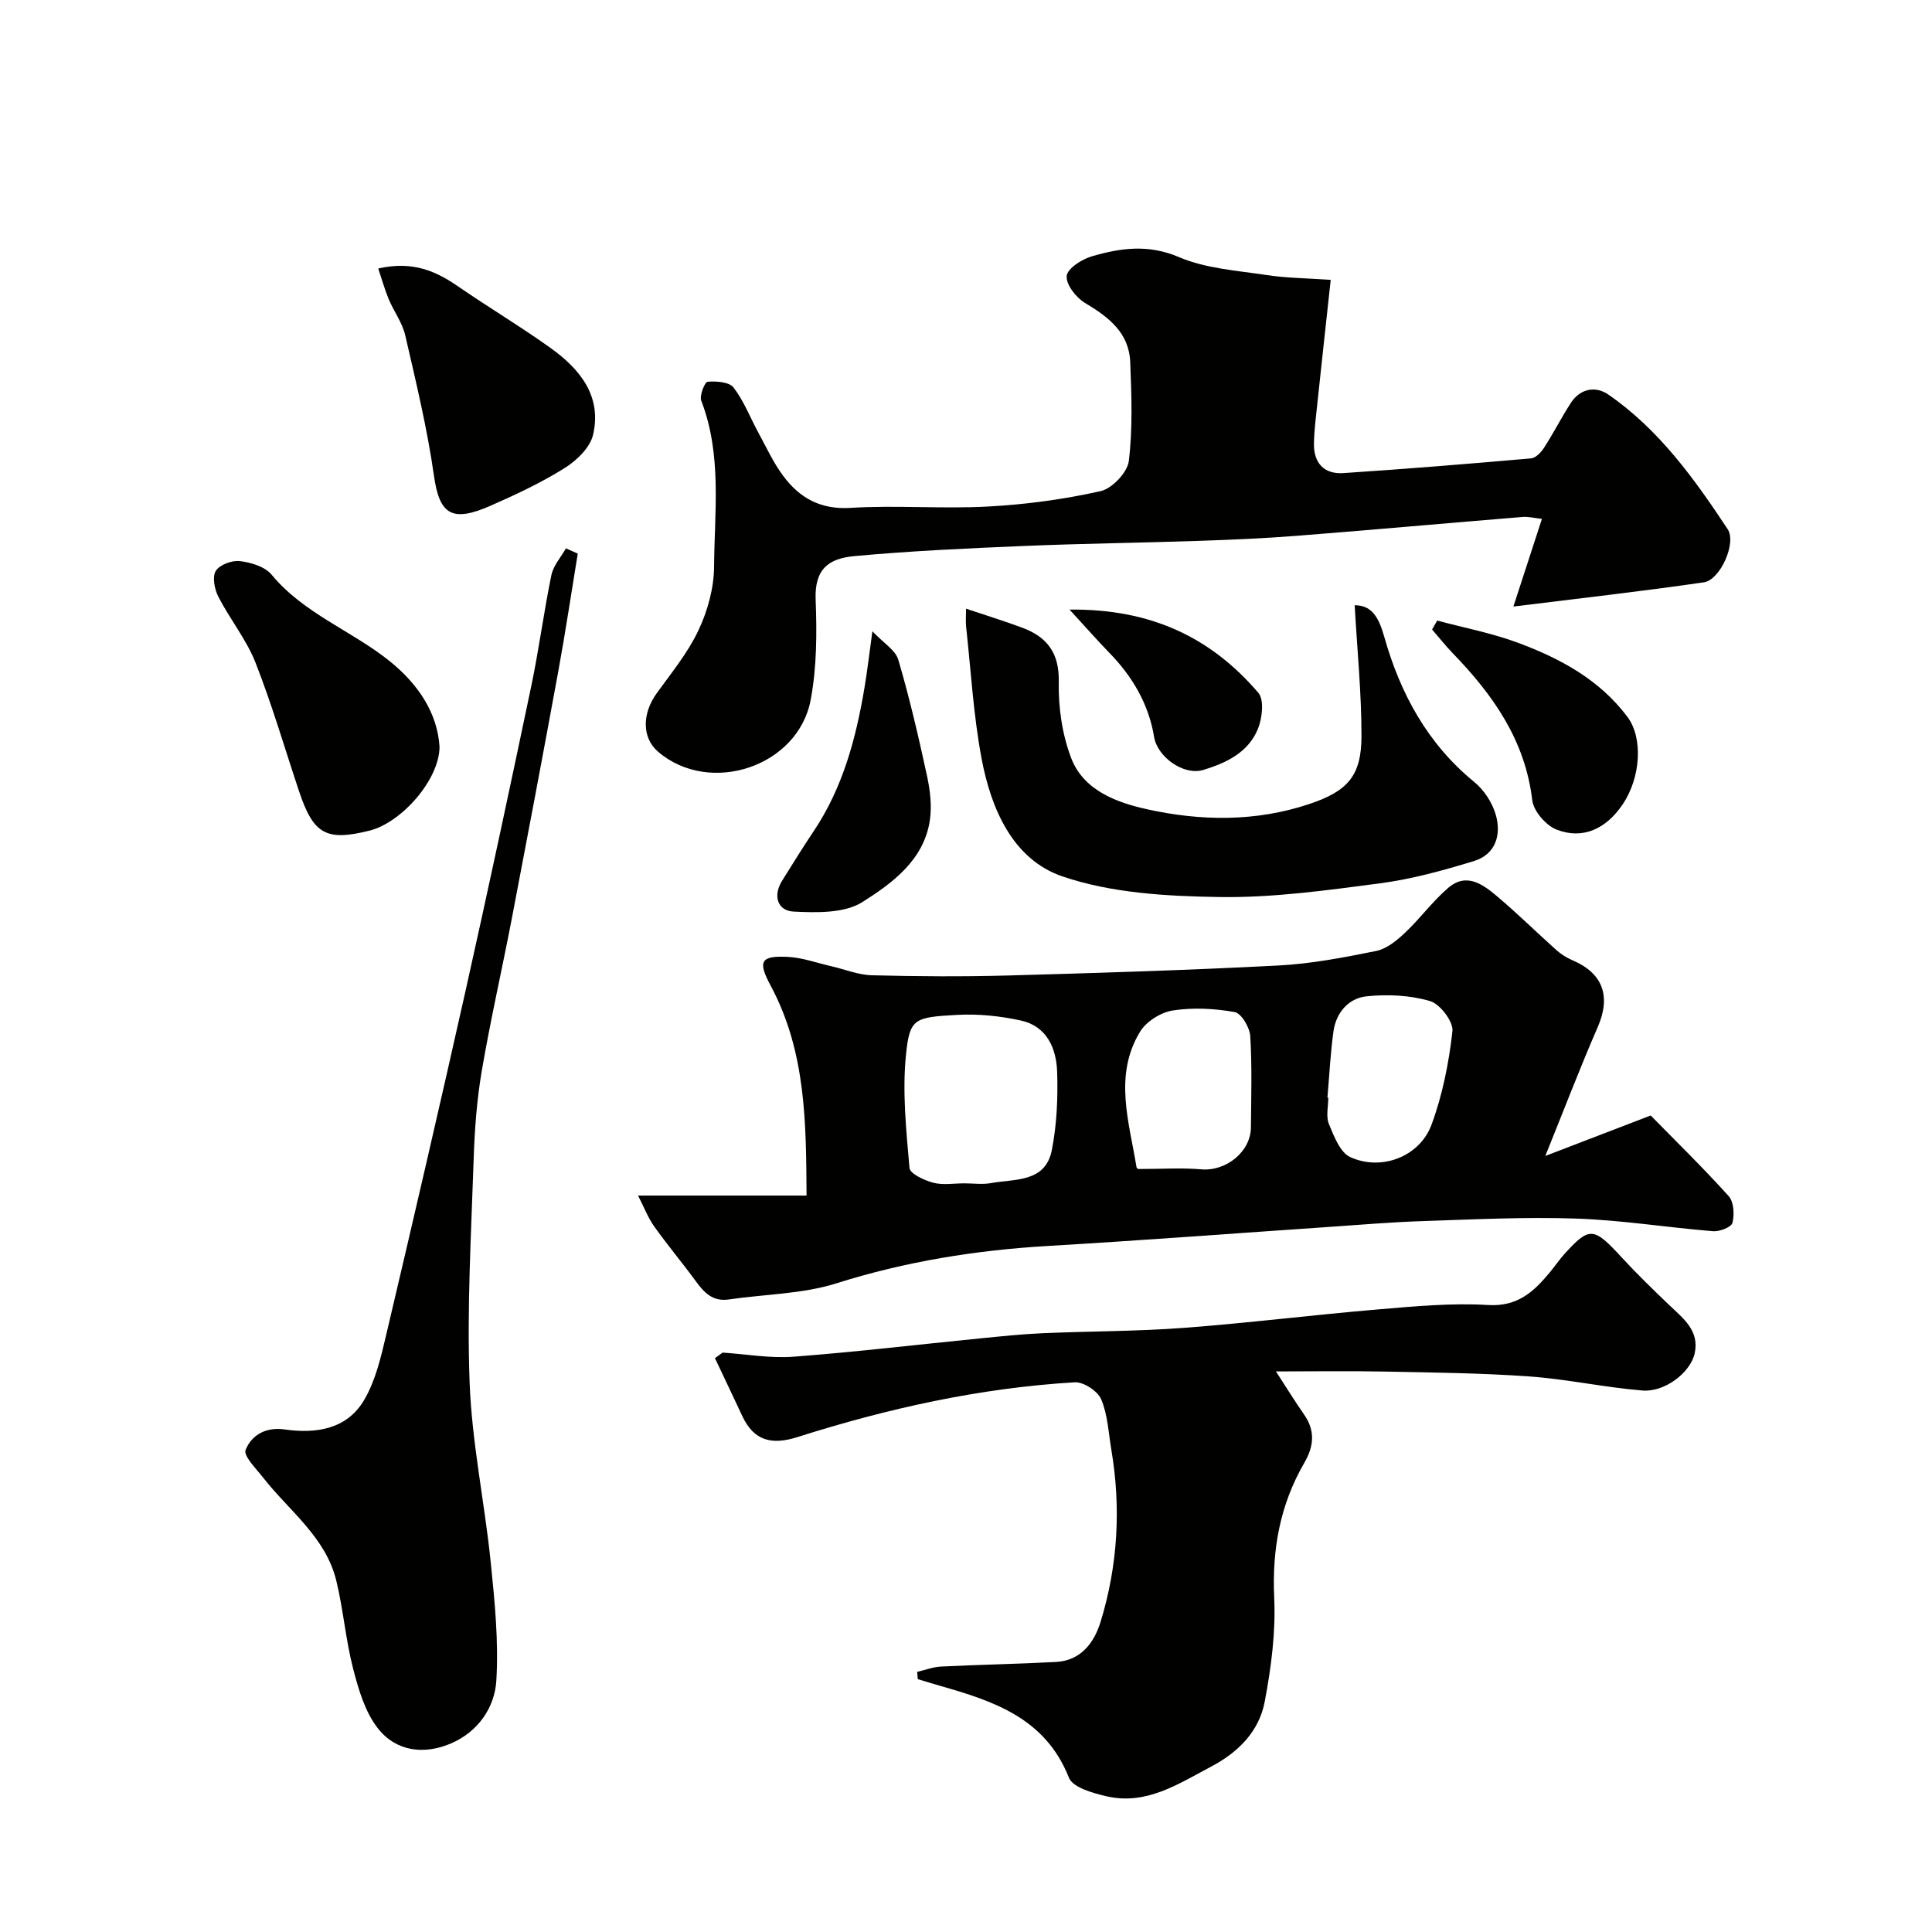
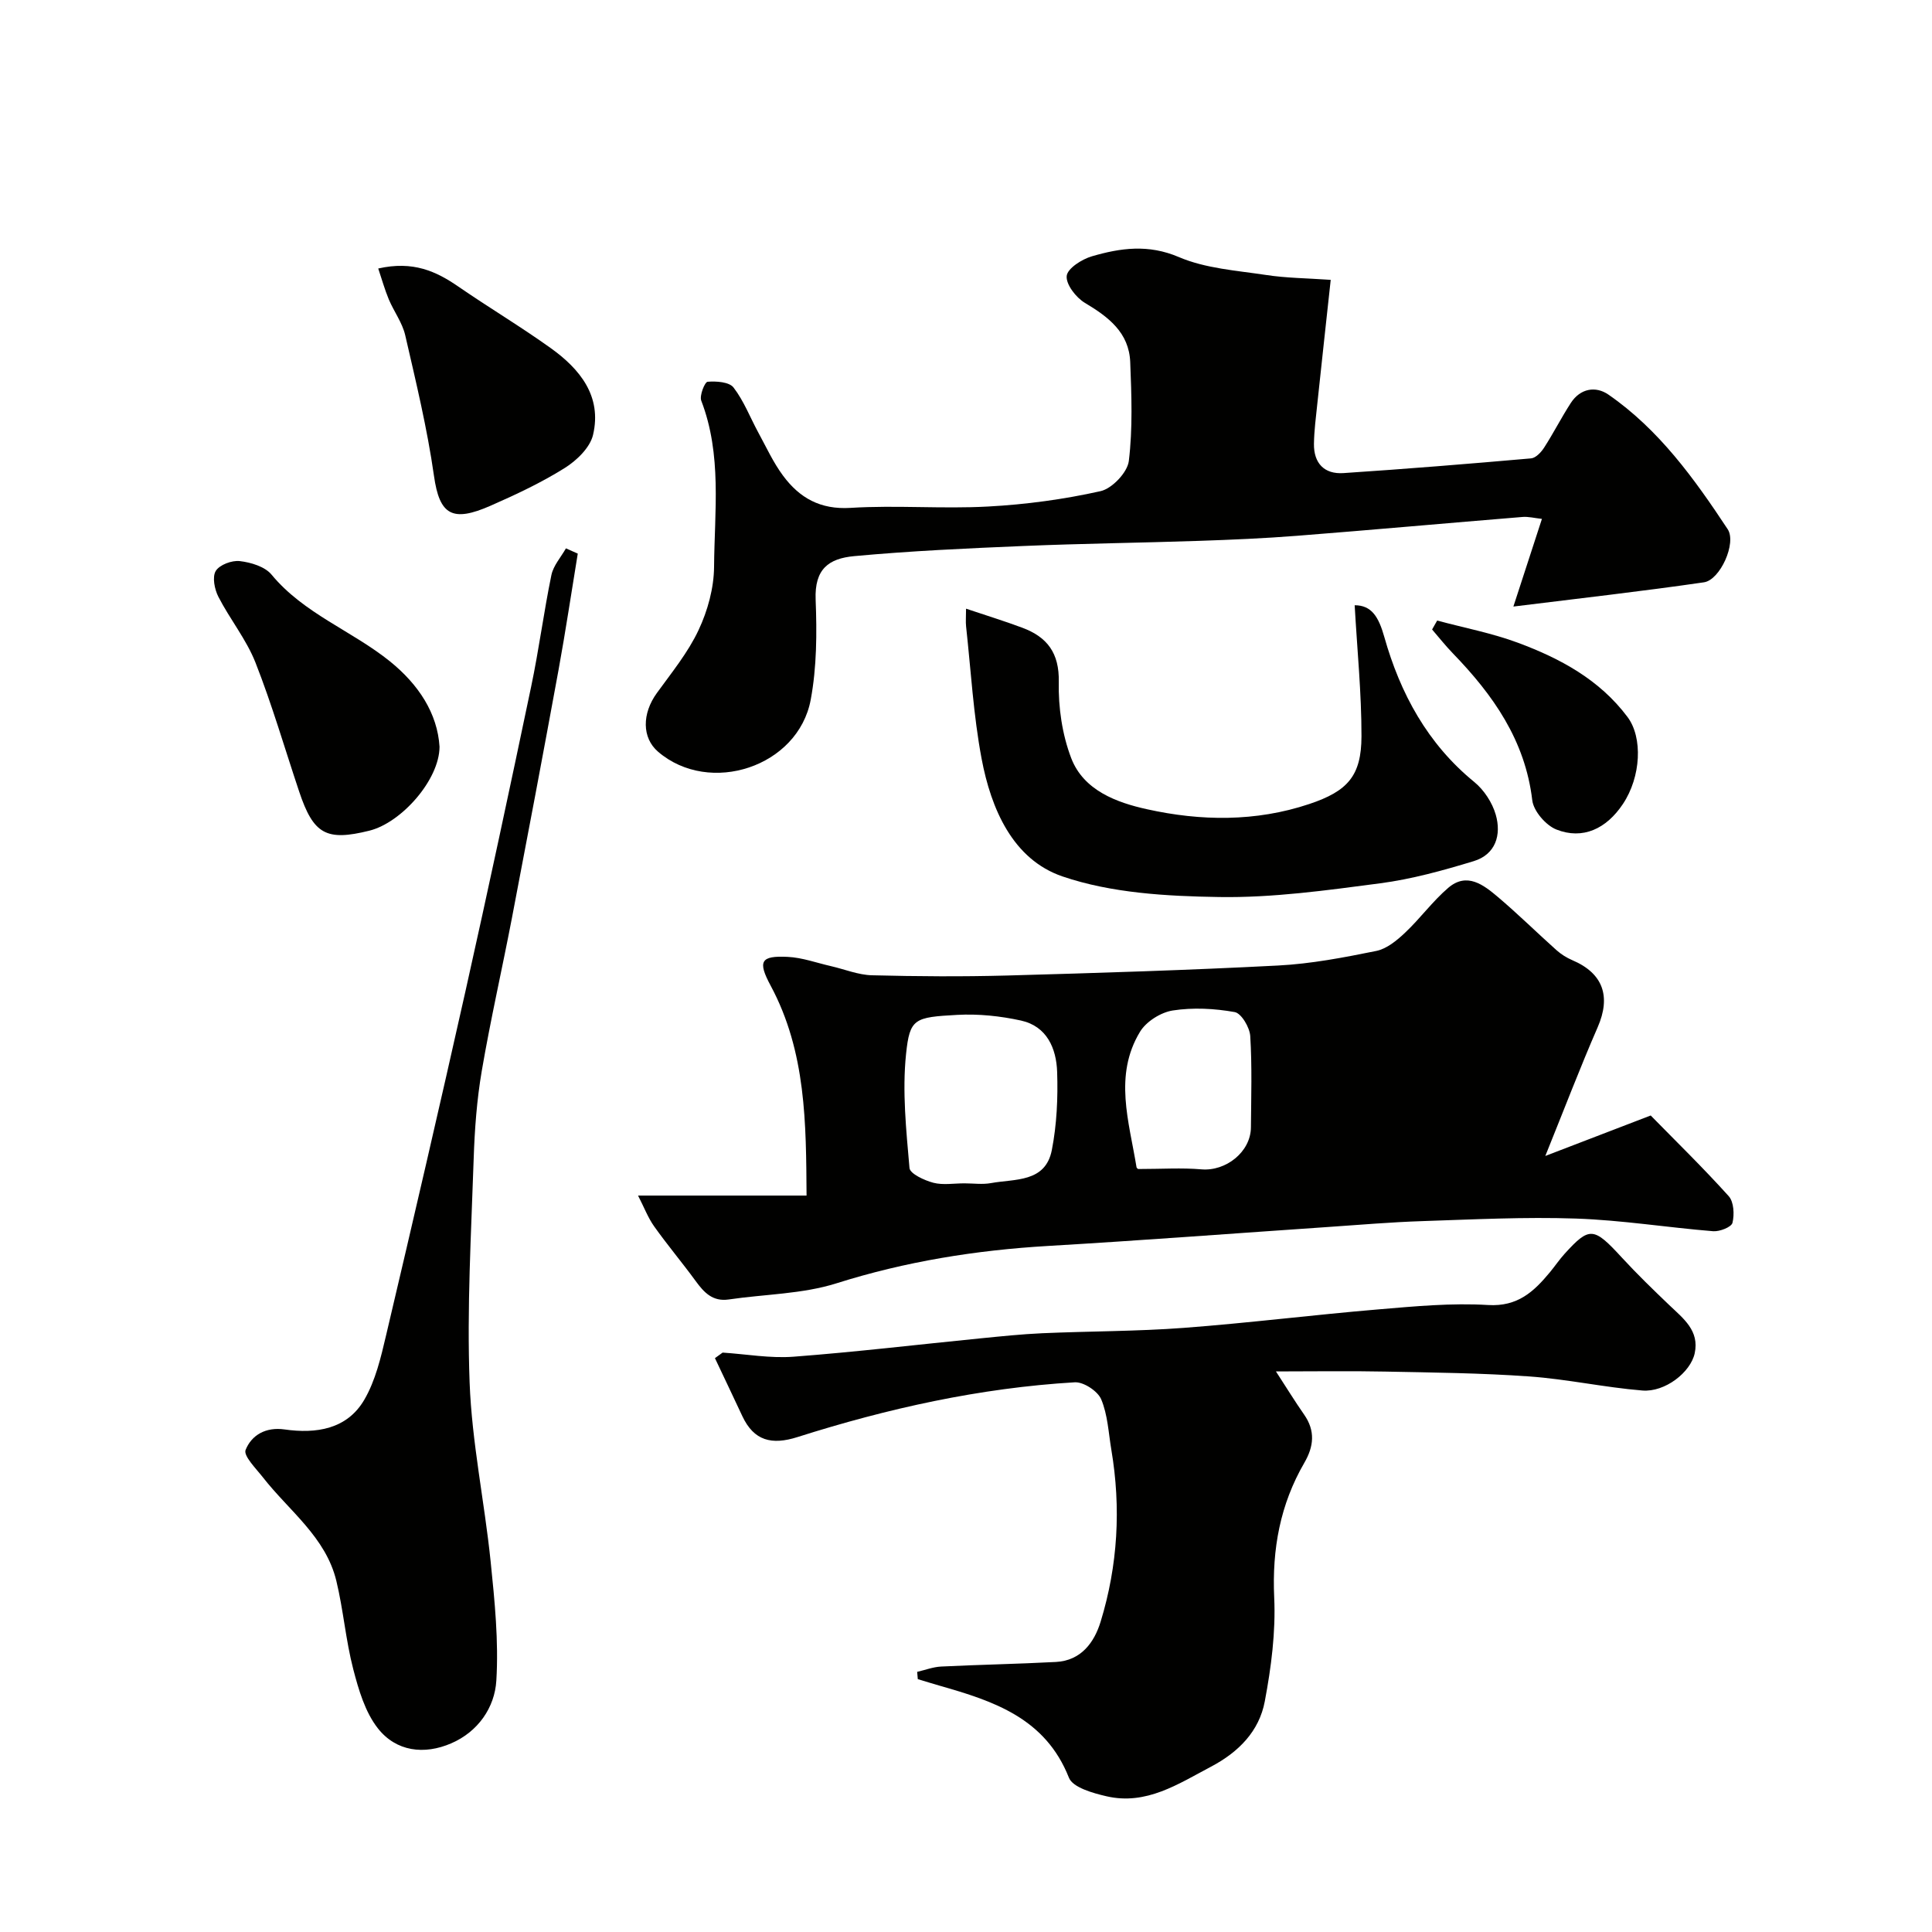
<svg xmlns="http://www.w3.org/2000/svg" enable-background="new 0 0 400 400" viewBox="0 0 400 400">
  <g fill="#010100">
-     <path d="m319.94 239.33c7.98-3.07 14.45-5.55 21.82-8.38 5.15 5.26 10.84 10.8 16.15 16.7 1.07 1.19 1.2 3.81.78 5.52-.22.89-2.66 1.85-4.01 1.74-9.48-.77-18.93-2.3-28.42-2.62-10.59-.36-21.21.18-31.81.53-6.43.21-12.85.76-19.27 1.2-19.4 1.32-38.79 2.8-58.2 3.94-14.93.88-29.48 3.21-43.81 7.74-7.07 2.23-14.84 2.24-22.28 3.34-3.34.49-5.13-1.44-6.87-3.83-2.79-3.82-5.85-7.45-8.59-11.31-1.27-1.79-2.07-3.93-3.33-6.37h34.89c-.11-14.87-.06-29.72-7.43-43.45-2.73-5.08-2.08-6.24 3.51-5.97 3.02.14 5.99 1.24 8.98 1.92 2.83.65 5.64 1.82 8.48 1.89 9.33.24 18.67.3 27.99.05 18.7-.52 37.41-1.1 56.1-2.07 6.82-.35 13.62-1.66 20.33-3.02 2.16-.44 4.26-2.17 5.95-3.77 3.13-2.94 5.69-6.51 8.94-9.29 3.87-3.31 7.31-.62 10.28 1.89 4.16 3.52 8.05 7.36 12.12 11 .96.86 2.11 1.58 3.3 2.09 6.38 2.72 8.02 7.5 5.24 13.88-3.62 8.3-6.85 16.78-10.84 26.65zm-120.25 5.67c1.83 0 3.7.27 5.47-.05 4.93-.91 11.28-.06 12.61-6.84 1.03-5.27 1.28-10.79 1.1-16.17-.16-4.87-2.11-9.47-7.5-10.65-4.29-.94-8.81-1.41-13.18-1.17-8.88.49-9.83.73-10.6 8.09-.81 7.78.03 15.76.71 23.61.1 1.19 3.09 2.57 4.95 3.06 2.01.52 4.28.11 6.44.12zm35.98-2.97c4.87 0 8.99-.28 13.06.07 5.09.44 10.22-3.62 10.26-8.69.05-6.3.25-12.62-.14-18.9-.11-1.8-1.85-4.73-3.22-4.97-4.18-.75-8.64-.98-12.83-.33-2.48.39-5.5 2.29-6.78 4.42-5.47 9.05-2.25 18.6-.72 28 .04.26.43.46.37.4zm39.16-14.79c.06.01.12.01.18.02 0 1.83-.52 3.87.12 5.43 1.04 2.53 2.32 5.91 4.43 6.88 6.46 2.94 14.38-.1 16.82-6.71 2.28-6.17 3.6-12.82 4.33-19.36.22-1.98-2.56-5.63-4.63-6.24-4.15-1.22-8.82-1.44-13.16-.98-3.71.39-6.3 3.37-6.84 7.25-.63 4.53-.85 9.13-1.25 13.71z" />
+     <path d="m319.94 239.33c7.98-3.07 14.45-5.55 21.82-8.38 5.15 5.26 10.84 10.8 16.15 16.7 1.07 1.19 1.2 3.81.78 5.52-.22.89-2.66 1.85-4.01 1.74-9.48-.77-18.93-2.3-28.42-2.62-10.59-.36-21.21.18-31.81.53-6.43.21-12.85.76-19.27 1.2-19.4 1.32-38.79 2.8-58.2 3.94-14.93.88-29.48 3.21-43.81 7.74-7.07 2.23-14.84 2.24-22.28 3.34-3.34.49-5.13-1.44-6.87-3.83-2.79-3.82-5.85-7.45-8.59-11.31-1.27-1.79-2.07-3.93-3.33-6.37h34.89c-.11-14.87-.06-29.72-7.43-43.45-2.73-5.08-2.08-6.24 3.51-5.97 3.02.14 5.99 1.24 8.98 1.92 2.83.65 5.64 1.82 8.48 1.89 9.33.24 18.67.3 27.99.05 18.7-.52 37.41-1.1 56.1-2.07 6.82-.35 13.62-1.66 20.33-3.02 2.16-.44 4.26-2.17 5.95-3.77 3.13-2.94 5.69-6.51 8.94-9.29 3.87-3.31 7.31-.62 10.28 1.89 4.16 3.52 8.05 7.36 12.12 11 .96.86 2.11 1.58 3.3 2.09 6.38 2.72 8.02 7.5 5.24 13.88-3.62 8.3-6.85 16.78-10.84 26.65zm-120.25 5.67c1.83 0 3.7.27 5.47-.05 4.93-.91 11.28-.06 12.61-6.84 1.03-5.27 1.28-10.79 1.1-16.17-.16-4.87-2.11-9.47-7.5-10.65-4.29-.94-8.81-1.41-13.18-1.17-8.88.49-9.83.73-10.6 8.09-.81 7.78.03 15.76.71 23.61.1 1.19 3.09 2.57 4.95 3.06 2.01.52 4.28.11 6.44.12zm35.98-2.97c4.87 0 8.99-.28 13.06.07 5.09.44 10.22-3.62 10.26-8.69.05-6.3.25-12.62-.14-18.9-.11-1.8-1.85-4.73-3.22-4.97-4.18-.75-8.64-.98-12.83-.33-2.48.39-5.5 2.29-6.78 4.42-5.47 9.05-2.25 18.6-.72 28 .04.26.43.46.37.4zm39.16-14.79z" />
    <path d="m275.51 57.94c-.98 9.03-1.89 17.32-2.77 25.62-.29 2.78-.66 5.56-.7 8.34-.05 3.99 2.12 6.31 6.1 6.05 12.97-.86 25.92-1.91 38.87-3.05.97-.09 2.09-1.29 2.7-2.25 1.94-3.01 3.56-6.21 5.51-9.22 1.96-3.02 5.14-3.56 7.79-1.73 10.47 7.24 17.8 17.43 24.69 27.87 1.88 2.84-1.56 10.5-4.91 10.99-12.77 1.86-25.61 3.3-39.46 5.02 2.18-6.69 3.97-12.19 5.91-18.15-1.57-.17-2.81-.5-4.01-.4-15.57 1.27-31.12 2.68-46.69 3.9-6.75.53-13.53.82-20.3 1.05-12.1.41-24.2.55-36.29 1.06-11.71.49-23.43 1.02-35.09 2.1-5.3.49-8.24 2.67-7.99 9.01.27 6.89.24 13.97-1.02 20.72-2.6 13.9-20.93 19.91-31.6 10.77-3.36-2.88-3.35-7.89-.25-12.16 3.06-4.23 6.44-8.36 8.63-13.03 1.89-4.01 3.18-8.71 3.21-13.12.09-11.49 1.66-23.16-2.65-34.37-.41-1.05.73-3.87 1.31-3.92 1.8-.15 4.47.03 5.37 1.19 2.15 2.79 3.45 6.24 5.16 9.38 1.63 2.99 3.07 6.15 5.09 8.87 3.41 4.6 7.7 7.06 13.98 6.67 9.46-.59 19.01.24 28.48-.28 7.81-.42 15.65-1.48 23.27-3.18 2.39-.53 5.57-3.88 5.86-6.24.82-6.74.56-13.65.29-20.48-.24-6.11-4.5-9.35-9.38-12.26-1.84-1.1-3.96-3.83-3.77-5.59.17-1.56 3.15-3.46 5.23-4.06 5.91-1.72 11.66-2.54 17.98.16 5.54 2.37 11.97 2.79 18.06 3.71 4.14.64 8.39.66 13.39 1.01z" />
    <path d="m149.61 280.04c4.9.32 9.85 1.22 14.7.85 12.92-.98 25.8-2.52 38.7-3.8 4.26-.42 8.53-.87 12.8-1.06 9.76-.43 19.56-.38 29.29-1.11 13.42-1.01 26.79-2.69 40.21-3.82 7.58-.64 15.23-1.37 22.78-.91 6.12.37 9.47-2.77 12.79-6.77 1.04-1.26 1.96-2.62 3.05-3.83 5.18-5.71 6.04-5.55 11.86.78 3.14 3.41 6.48 6.65 9.84 9.86 2.89 2.76 6.25 5.27 5.24 9.95-.85 3.95-6.16 8.1-10.85 7.71-7.82-.64-15.55-2.35-23.37-2.91-9.94-.71-19.92-.81-29.89-1.01-7.3-.15-14.62-.03-22.59-.03 2.16 3.32 3.91 6.18 5.83 8.93 2.35 3.36 2.02 6.59.05 9.98-5.01 8.64-6.7 17.87-6.24 27.9.33 7.13-.62 14.45-1.95 21.5-1.16 6.18-5.41 10.5-11.11 13.51-6.84 3.61-13.43 8.04-21.66 6.14-2.82-.65-6.98-1.82-7.78-3.84-4.88-12.36-15.6-15.87-26.75-19.05-1.52-.43-3.02-.91-4.54-1.36-.04-.5-.09-1-.13-1.51 1.66-.38 3.3-1.02 4.98-1.1 7.92-.39 15.84-.53 23.76-.95 5.21-.28 7.94-4.06 9.25-8.36 3.56-11.63 4.24-23.55 2.21-35.58-.59-3.52-.75-7.24-2.1-10.44-.72-1.7-3.64-3.62-5.46-3.52-19.63 1.16-38.72 5.4-57.42 11.34-5.32 1.69-9.02.8-11.43-4.36-1.87-4-3.77-7.99-5.66-11.98.53-.39 1.06-.77 1.59-1.15z" />
    <path d="m119.62 114.62c-1.32 8.03-2.52 16.08-3.98 24.08-3.14 17.15-6.38 34.29-9.66 51.41-2.03 10.56-4.43 21.05-6.24 31.64-1.02 5.97-1.47 12.08-1.67 18.15-.51 15.44-1.42 30.92-.84 46.34.46 12.38 3.08 24.67 4.35 37.04.84 8.2 1.68 16.51 1.18 24.69-.34 5.56-3.78 10.56-9.32 12.96-5.62 2.44-11.43 1.71-15.2-3.09-2.65-3.37-4-8-5.11-12.28-1.55-5.98-2.04-12.23-3.49-18.24-2.19-9.09-9.79-14.51-15.19-21.43-1.43-1.83-4.09-4.47-3.6-5.7 1.23-3.07 4.16-4.79 8.06-4.24 6.54.93 12.93-.02 16.51-6.14 2.32-3.97 3.44-8.77 4.51-13.33 5.6-23.74 11.12-47.51 16.45-71.31 4.69-20.97 9.18-41.98 13.59-63.01 1.61-7.66 2.61-15.44 4.19-23.1.41-1.97 1.97-3.69 3.01-5.53.81.36 1.63.72 2.45 1.09z" />
    <path d="m280.47 125.31c3.5 0 4.96 2.39 6.14 6.58 3.3 11.67 8.93 22.1 18.62 30.01 2.02 1.65 3.73 4.27 4.45 6.77 1.2 4.17-.01 8.23-4.56 9.62-6.35 1.93-12.83 3.73-19.38 4.59-11.06 1.45-22.24 3.02-33.35 2.84-10.87-.17-22.27-.81-32.4-4.26-10.3-3.51-14.81-13.99-16.77-24.43-1.69-8.99-2.2-18.2-3.2-27.32-.11-.98-.01-1.98-.01-3.69 4.16 1.4 7.95 2.56 11.66 3.95 5.13 1.92 7.66 5.21 7.54 11.22-.11 5.27.7 10.89 2.58 15.79 2.57 6.69 9.45 9.19 15.67 10.56 11.13 2.47 22.52 2.63 33.59-1.07 7.97-2.66 10.81-5.83 10.83-14.03.01-8.95-.89-17.88-1.41-27.13z" />
    <path d="m91 154.6c-.02 6.84-7.88 15.73-14.52 17.38-8.93 2.22-11.58.76-14.54-8.09-2.99-8.92-5.61-17.98-9.05-26.72-1.89-4.79-5.29-8.97-7.67-13.6-.8-1.55-1.31-4.11-.55-5.36.78-1.28 3.35-2.24 4.99-2.04 2.3.27 5.19 1.14 6.56 2.8 6.7 8.1 16.64 11.61 24.53 17.97 5.94 4.81 9.82 10.77 10.25 17.66z" />
    <path d="m78.31 55.59c7.22-1.63 11.99.57 16.61 3.76 6.3 4.34 12.89 8.27 19.1 12.72 6.06 4.34 10.65 9.98 8.76 17.98-.63 2.65-3.41 5.32-5.9 6.87-4.83 3.02-10.05 5.47-15.28 7.77-7.95 3.5-10.6 1.96-11.75-6.17-1.39-9.79-3.73-19.45-5.95-29.1-.6-2.61-2.35-4.93-3.41-7.45-.84-2.03-1.44-4.17-2.18-6.38z" />
-     <path d="m180.62 130.7c2.29 2.43 4.78 3.89 5.37 5.91 2.33 7.91 4.19 15.97 5.94 24.03.64 2.97 1.03 6.2.59 9.17-1.23 8.27-7.77 13.02-13.95 16.94-3.73 2.37-9.5 2.22-14.3 1.98-3.25-.17-4.31-3.22-2.35-6.37 2.15-3.45 4.29-6.91 6.55-10.28 6.02-8.99 8.74-19.15 10.5-29.63.58-3.38.96-6.79 1.65-11.75z" />
    <path d="m297.55 128.48c5.58 1.5 11.32 2.59 16.71 4.59 8.75 3.25 16.91 7.63 22.71 15.39 3.17 4.24 2.8 12.36-.97 18.01-3.43 5.14-8.31 7.42-13.75 5.28-2.19-.86-4.74-3.81-5.01-6.06-1.47-12.42-8.11-21.81-16.43-30.41-1.52-1.57-2.88-3.29-4.31-4.95.35-.61.7-1.23 1.05-1.85z" />
-     <path d="m221.44 126.21c17.01-.19 29.37 5.89 39.08 17.22 1.25 1.46.82 5.26-.08 7.47-1.98 4.87-6.52 7.06-11.33 8.51-4.06 1.22-9.49-2.69-10.17-6.85-1.12-6.8-4.48-12.5-9.27-17.41-2.52-2.59-4.89-5.31-8.23-8.94z" />
  </g>
</svg>